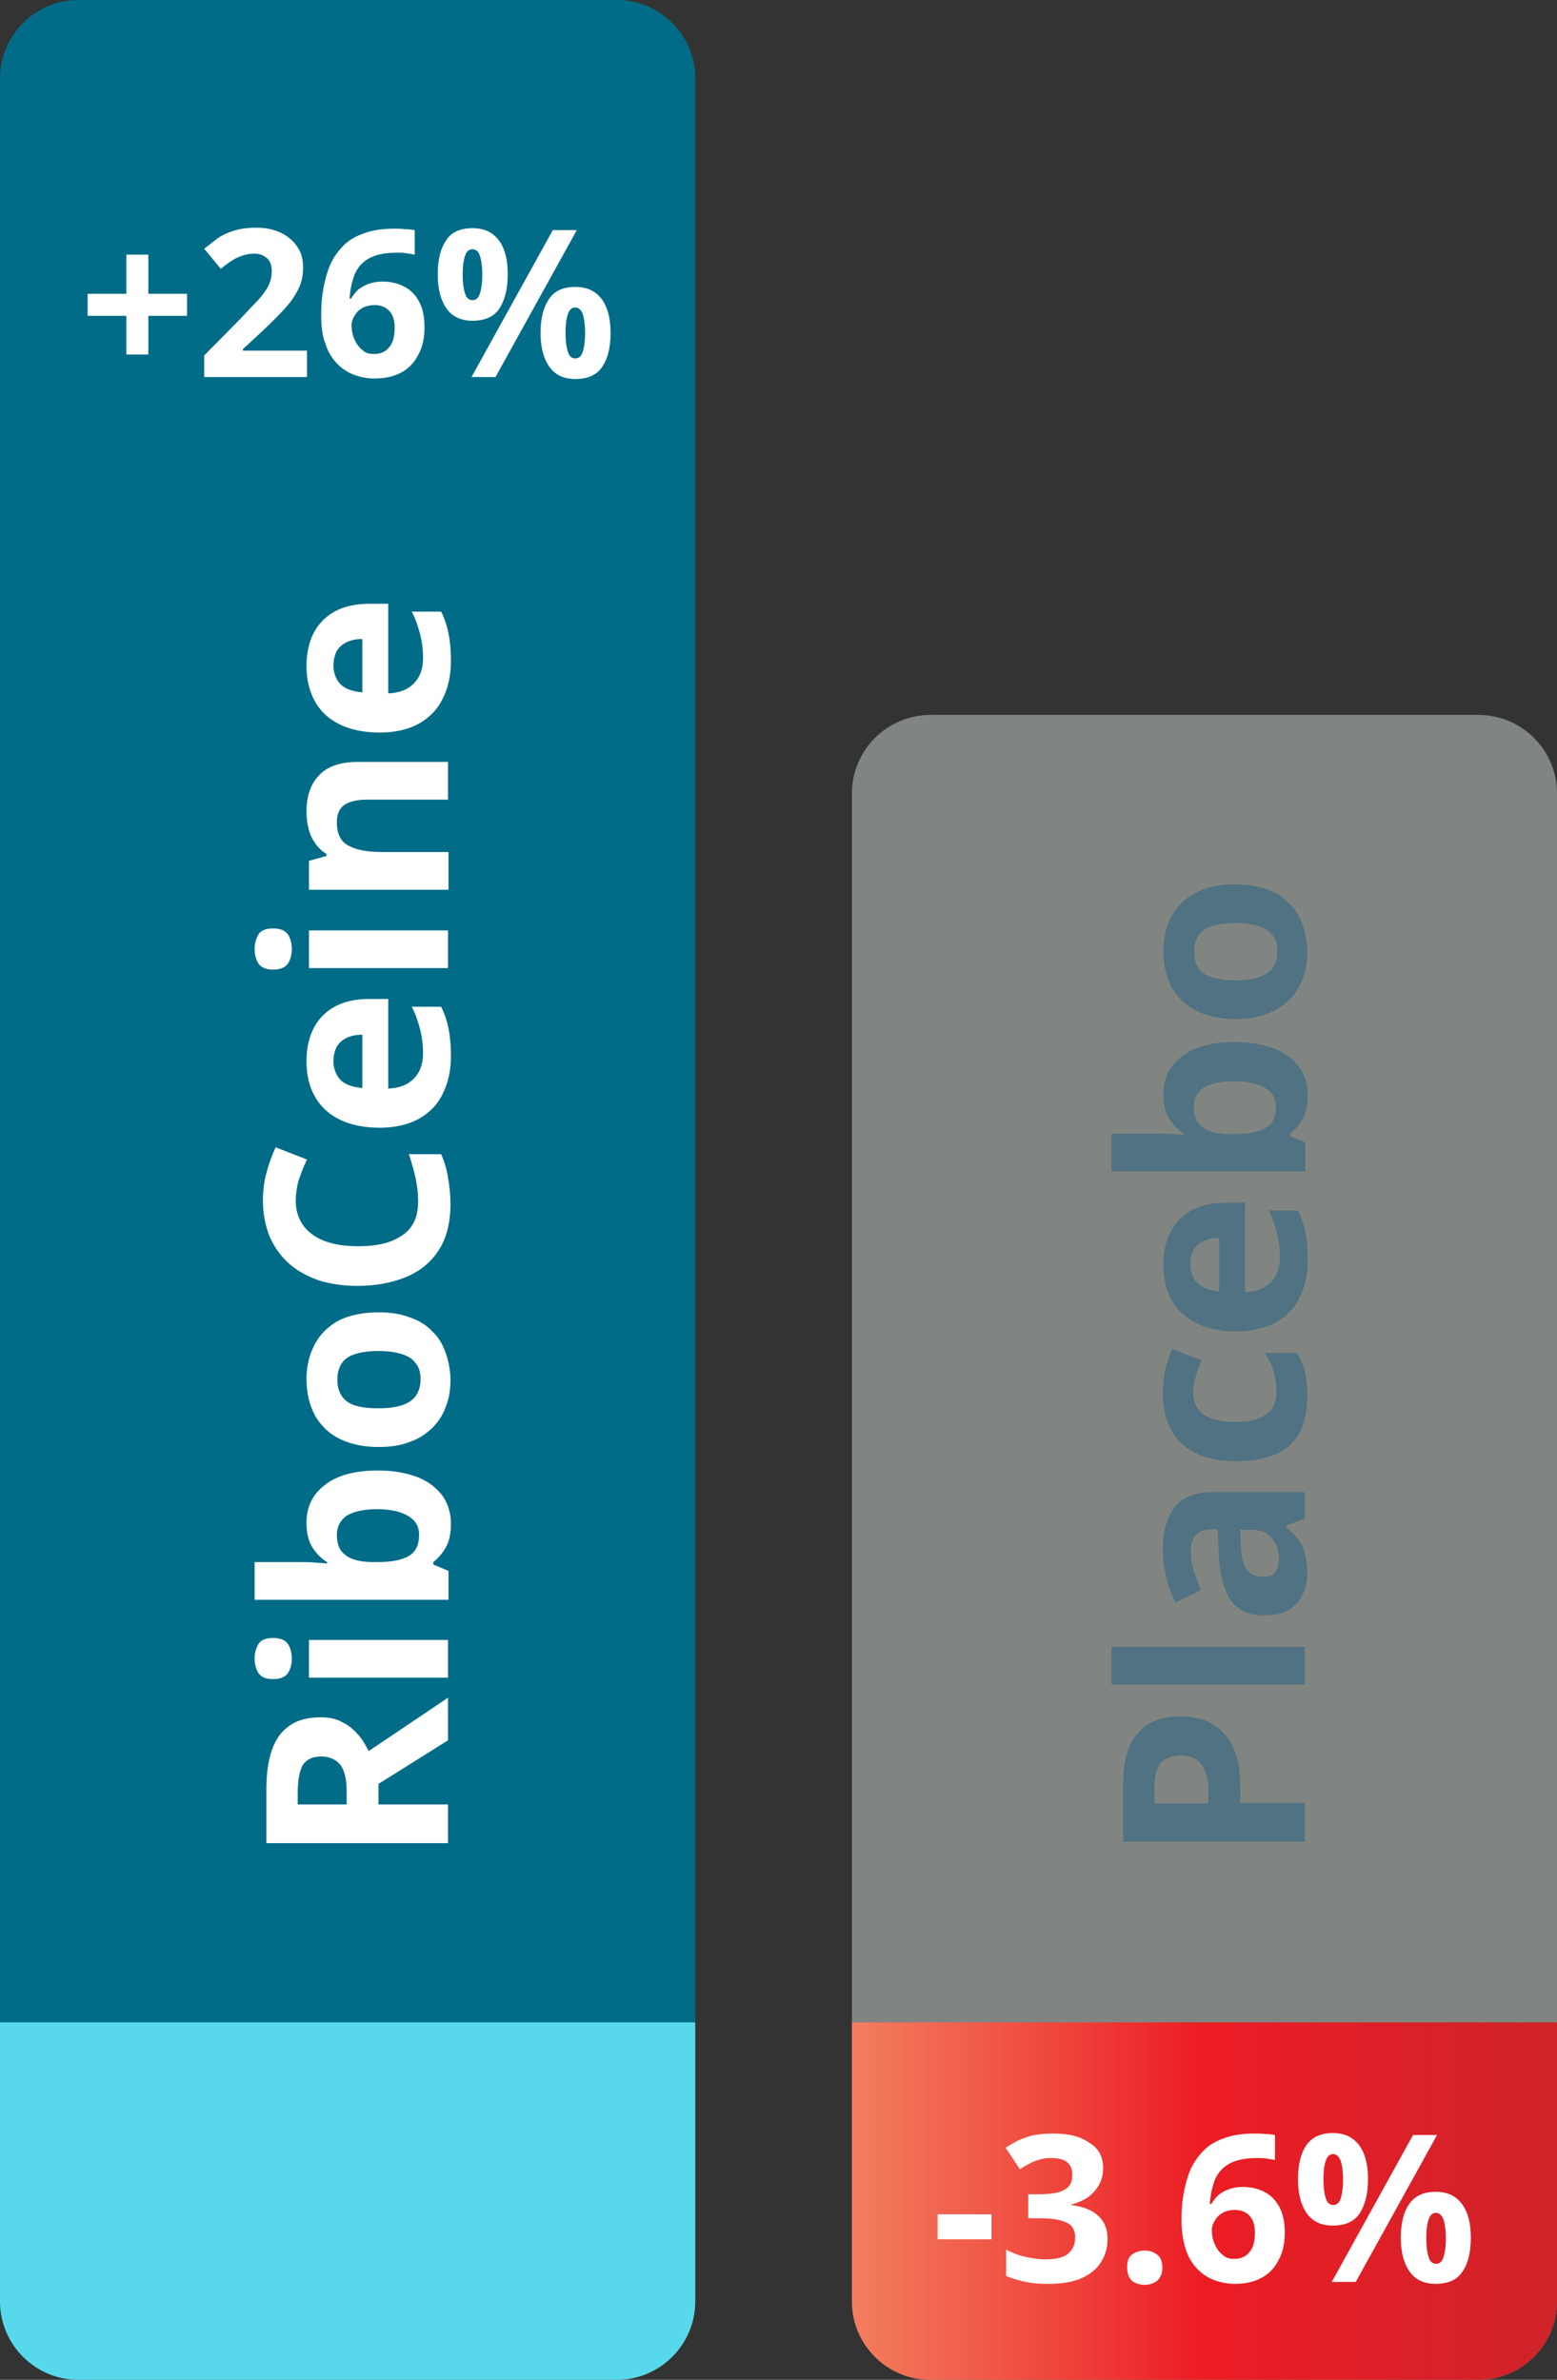
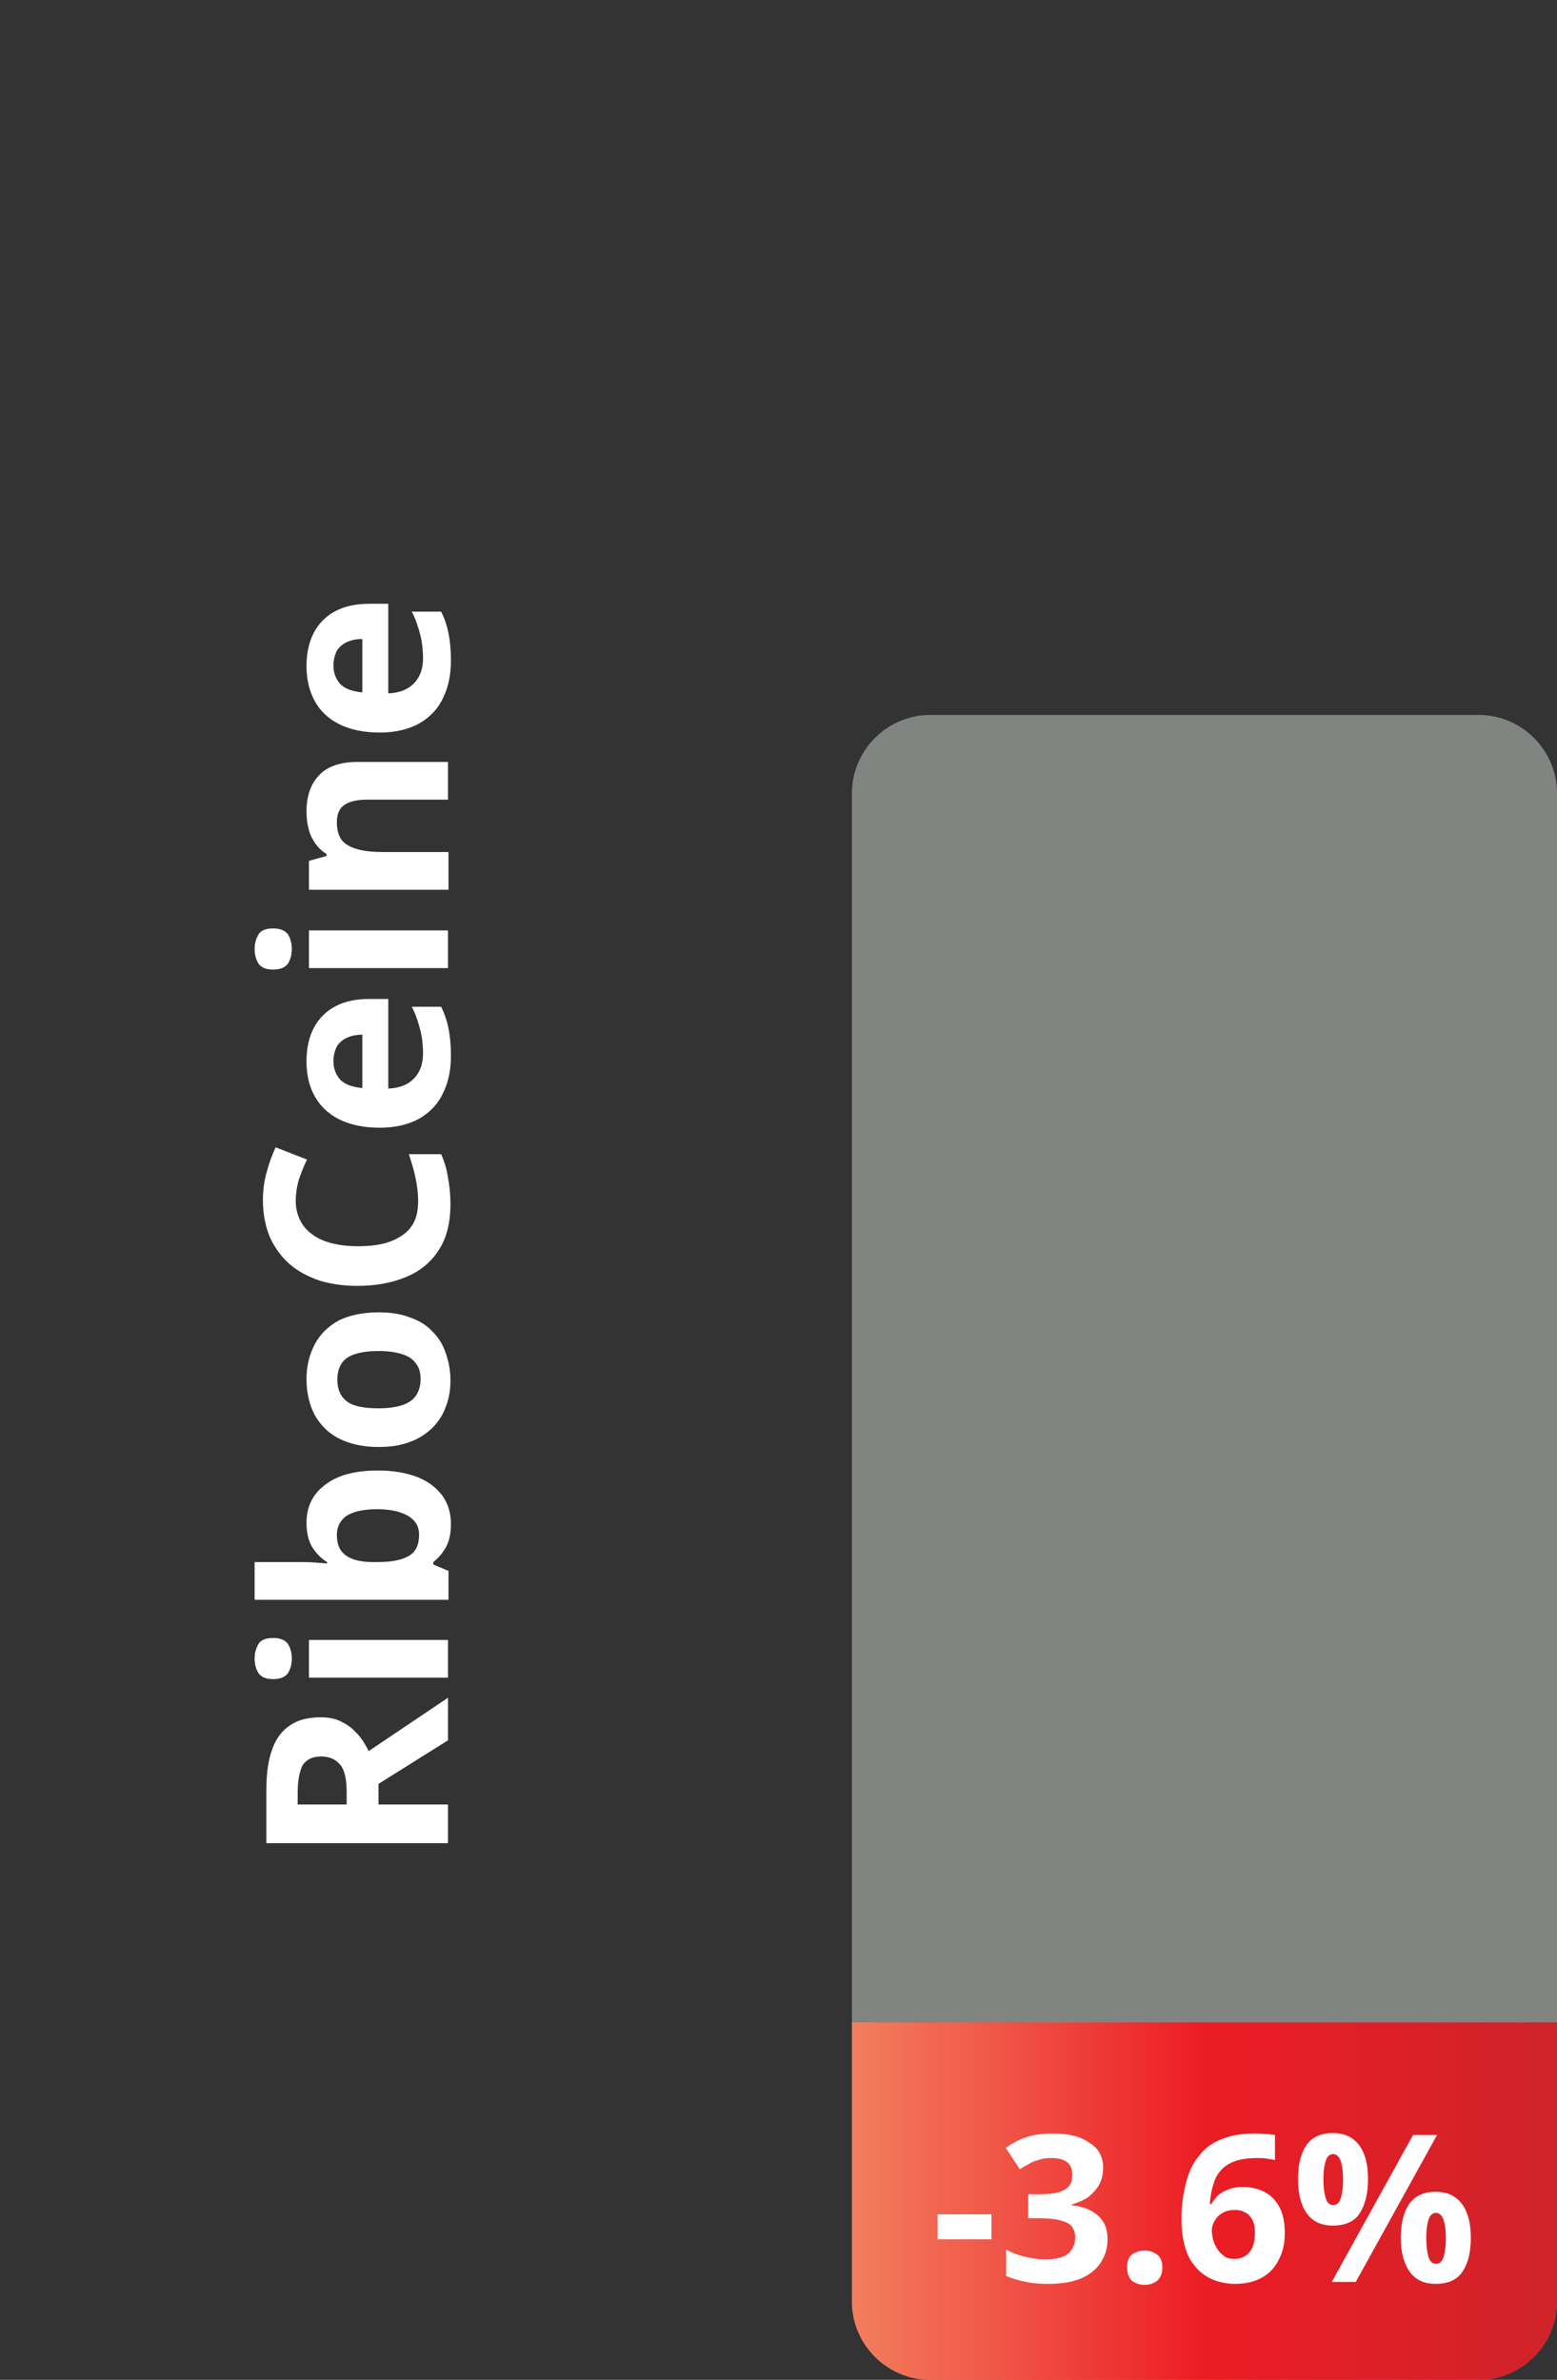
<svg xmlns="http://www.w3.org/2000/svg" version="1.1" id="Layer_1" x="0px" y="0px" viewBox="0 0 318 486" style="enable-background:new 0 0 318 486;" xml:space="preserve">
  <rect x="0" y="0" width="318" height="486" fill="#333333" stroke="none" />
  <style type="text/css">
	.st0{fill:#006C87;}
	.st1{fill:#FFFFFF;}
	.st2{fill:#57D9EB;}
	.st3{opacity:0.53;fill:#C6CDC7;}
	.st4{fill:#507282;}
	.st5{fill:url(#SVGID_1_);}
</style>
-   <path class="st0" d="M0,16C0,7.2,7.2,0,16,0h110c8.8,0,16,7.2,16,16v397H0V16z" />
-   <path class="st1" d="M30.3,60h7.9v4.5h-7.9v7.9h-4.5v-7.9h-7.9V60h7.9v-8h4.5V60z M62.7,77h-21v-4.4l7.5-7.6  c1.5-1.6,2.7-2.9,3.7-3.9c0.9-1.1,1.6-2,2-2.9c0.4-0.9,0.6-1.8,0.6-2.8c0-1.2-0.3-2.1-1-2.7c-0.7-0.6-1.5-0.9-2.6-0.9  c-1.2,0-2.3,0.3-3.4,0.8c-1.1,0.5-2.2,1.3-3.4,2.3l-3.4-4.1c0.9-0.7,1.8-1.4,2.7-2.1c1-0.7,2.1-1.2,3.4-1.6c1.3-0.4,2.8-0.6,4.6-0.6  c2,0,3.7,0.4,5.1,1.1c1.4,0.7,2.5,1.7,3.3,2.9c0.8,1.2,1.1,2.6,1.1,4.1c0,1.7-0.3,3.2-1,4.5c-0.7,1.4-1.6,2.7-2.9,4.1  c-1.2,1.3-2.7,2.8-4.5,4.5l-3.9,3.6v0.3h13.1V77z M65.6,64.3c0-1.7,0.1-3.4,0.4-5.1c0.3-1.7,0.7-3.3,1.3-4.8c0.6-1.5,1.5-2.8,2.6-4  c1.1-1.2,2.6-2.1,4.3-2.7c1.8-0.7,3.9-1,6.4-1c0.6,0,1.3,0,2.1,0.1c0.8,0,1.4,0.1,2,0.2V52c-0.5-0.1-1.1-0.2-1.8-0.3  c-0.6-0.1-1.2-0.1-1.8-0.1c-2.5,0-4.4,0.4-5.8,1.2c-1.4,0.8-2.3,1.9-2.9,3.3c-0.5,1.4-0.9,3-1,4.9h0.3c0.4-0.7,0.9-1.3,1.4-1.8  c0.6-0.5,1.3-0.9,2.1-1.2c0.8-0.3,1.8-0.5,2.9-0.5c1.8,0,3.3,0.4,4.6,1.1c1.3,0.7,2.3,1.8,3,3.2c0.7,1.4,1,3.1,1,5.1  c0,2.2-0.4,4-1.3,5.6c-0.8,1.6-2,2.8-3.5,3.6c-1.5,0.8-3.3,1.2-5.4,1.2c-1.5,0-3-0.3-4.3-0.8c-1.3-0.5-2.5-1.3-3.5-2.4  c-1-1.1-1.8-2.4-2.3-4.1C65.8,68.5,65.6,66.5,65.6,64.3z M76.4,72.3c1.2,0,2.3-0.4,3-1.3c0.8-0.8,1.2-2.2,1.2-4c0-1.5-0.3-2.6-1-3.4  c-0.7-0.8-1.7-1.3-3.1-1.3c-0.9,0-1.8,0.2-2.5,0.6c-0.7,0.4-1.2,0.9-1.6,1.6c-0.4,0.6-0.6,1.3-0.6,1.9c0,0.7,0.1,1.4,0.3,2.1  c0.2,0.7,0.5,1.3,0.9,1.9c0.4,0.6,0.9,1,1.4,1.4C75,72.2,75.7,72.3,76.4,72.3z M96.5,46.6c2.4,0,4.1,0.8,5.4,2.5  c1.2,1.6,1.8,3.9,1.8,6.9s-0.6,5.3-1.7,7c-1.1,1.7-3,2.5-5.5,2.5c-2.3,0-4.1-0.8-5.3-2.5c-1.2-1.7-1.8-4-1.8-7s0.6-5.3,1.7-6.9  C92.2,47.4,94,46.6,96.5,46.6z M96.5,50.9c-0.7,0-1.2,0.4-1.5,1.3c-0.3,0.8-0.5,2.1-0.5,3.9s0.2,3,0.5,3.9c0.3,0.9,0.8,1.3,1.5,1.3  c0.7,0,1.2-0.4,1.5-1.3c0.3-0.9,0.5-2.2,0.5-3.9c0-1.7-0.2-3-0.5-3.9C97.7,51.3,97.2,50.9,96.5,50.9z M117.8,47l-16.6,30h-4.9  l16.6-30H117.8z M117.5,58.6c2.4,0,4.1,0.8,5.4,2.5c1.2,1.6,1.8,3.9,1.8,6.9c0,3-0.6,5.3-1.7,6.9c-1.1,1.7-3,2.5-5.5,2.5  c-2.3,0-4.1-0.8-5.3-2.5s-1.8-4-1.8-6.9c0-3,0.6-5.3,1.7-6.9C113.2,59.4,115,58.6,117.5,58.6z M117.5,62.8c-0.7,0-1.2,0.4-1.5,1.3  c-0.3,0.8-0.5,2.1-0.5,3.9c0,1.7,0.2,3,0.5,3.9c0.3,0.9,0.8,1.3,1.5,1.3c0.7,0,1.2-0.4,1.5-1.3c0.3-0.9,0.5-2.2,0.5-3.9  c0-1.7-0.2-3-0.5-3.9C118.7,63.3,118.2,62.8,117.5,62.8z" />
  <path class="st1" d="M54.4,365.5c0-3.4,0.4-6.1,1.2-8.3c0.8-2.2,2-3.8,3.7-4.9c1.6-1.1,3.7-1.6,6.2-1.6c1.7,0,3.2,0.3,4.4,1  c1.3,0.6,2.3,1.5,3.2,2.5c0.9,1,1.6,2.2,2.2,3.4l16.2-10.9v8.7l-14.2,8.9v4.2h14.2v7.9H54.4V365.5z M60.8,366.1v2.4h10v-2.5  c0-2.6-0.4-4.5-1.3-5.6c-0.9-1.1-2.2-1.7-3.9-1.7c-1.8,0-3,0.6-3.8,1.8C61.2,361.7,60.8,363.5,60.8,366.1z M63.1,334.9h28.4v7.7  H63.1V334.9z M52,338.7c0-1.2,0.3-2.1,0.8-3c0.5-0.8,1.5-1.2,3-1.2c1.4,0,2.4,0.4,3,1.2c0.5,0.8,0.8,1.8,0.8,3c0,1.2-0.3,2.2-0.8,3  c-0.6,0.8-1.6,1.2-3,1.2c-1.5,0-2.4-0.4-3-1.2C52.3,340.9,52,339.9,52,338.7z M52,319h9.2c1.1,0,2.1,0,3.2,0.1  c1,0.1,1.9,0.1,2.4,0.2V319c-1.2-0.7-2.2-1.8-3-3c-0.8-1.3-1.2-3-1.2-5c0-3.2,1.2-5.8,3.7-7.7c2.5-2,6.1-3,10.9-3  c3.2,0,5.9,0.5,8.2,1.4c2.2,0.9,3.8,2.2,5,3.8c1.1,1.6,1.7,3.5,1.7,5.7c0,2.1-0.4,3.7-1.1,4.9c-0.7,1.2-1.6,2.2-2.5,2.9v0.5l3.1,1.3  v5.9H52V319z M68.8,313.4c0,1.4,0.3,2.4,0.8,3.2c0.6,0.8,1.4,1.4,2.5,1.8c1.1,0.4,2.5,0.6,4.2,0.6h0.8c2.8,0,4.9-0.4,6.3-1.2  c1.5-0.8,2.2-2.3,2.2-4.4c0-1.6-0.7-2.9-2.2-3.8c-1.5-0.9-3.6-1.4-6.4-1.4c-2.8,0-4.9,0.5-6.3,1.4C69.5,310.5,68.8,311.8,68.8,313.4  z M77.3,268c2.4,0,4.5,0.3,6.3,1c1.8,0.6,3.4,1.5,4.6,2.8c1.3,1.2,2.2,2.7,2.8,4.4c0.6,1.7,1,3.6,1,5.7c0,2-0.3,3.8-1,5.5  c-0.6,1.7-1.6,3.1-2.8,4.3c-1.3,1.2-2.8,2.2-4.6,2.8c-1.8,0.7-3.9,1-6.3,1c-3.1,0-5.8-0.6-8-1.7c-2.2-1.1-3.8-2.7-5-4.8  c-1.1-2.1-1.7-4.5-1.7-7.4c0-2.7,0.6-5,1.7-7.1c1.1-2.1,2.8-3.7,5-4.9C71.4,268.6,74.1,268,77.3,268z M77.3,287.6  c1.9,0,3.4-0.2,4.7-0.6c1.3-0.4,2.2-1,2.9-1.9c0.6-0.9,1-2,1-3.4c0-1.4-0.3-2.5-1-3.3c-0.6-0.9-1.6-1.5-2.9-1.9  c-1.3-0.4-2.8-0.6-4.7-0.6c-1.9,0-3.4,0.2-4.7,0.6c-1.3,0.4-2.2,1-2.8,1.9c-0.6,0.9-0.9,2-0.9,3.4c0,2,0.7,3.5,2.1,4.5  C72.3,287.2,74.4,287.6,77.3,287.6z M60.4,245.2c0,1.5,0.3,2.8,0.9,4c0.6,1.2,1.4,2.1,2.5,2.9c1.1,0.8,2.4,1.4,4,1.8  c1.6,0.4,3.3,0.6,5.3,0.6c2.6,0,4.9-0.3,6.7-1c1.8-0.7,3.3-1.7,4.2-3c1-1.4,1.4-3.1,1.4-5.3c0-1.5-0.2-3-0.5-4.5  c-0.3-1.5-0.8-3.2-1.4-5h6.6c0.7,1.6,1.2,3.3,1.4,4.8c0.3,1.6,0.5,3.4,0.5,5.4c0,3.8-0.8,7-2.4,9.4c-1.6,2.5-3.8,4.3-6.7,5.5  c-2.9,1.2-6.2,1.8-10,1.8c-2.8,0-5.4-0.4-7.7-1.1c-2.3-0.8-4.4-1.9-6.1-3.4c-1.7-1.5-3-3.3-4-5.5c-0.9-2.2-1.4-4.7-1.4-7.5  c0-1.8,0.2-3.7,0.7-5.5c0.5-1.9,1.1-3.6,1.9-5.3l6.4,2.5c-0.7,1.4-1.2,2.8-1.7,4.2C60.6,242.5,60.4,243.9,60.4,245.2z M62.6,216.7  c0-2.6,0.5-4.9,1.5-6.8c1-1.9,2.5-3.4,4.4-4.4c1.9-1,4.2-1.5,7-1.5h3.8v18.3c2.2-0.1,3.9-0.7,5.2-2c1.2-1.2,1.9-2.9,1.9-5.1  c0-1.8-0.2-3.5-0.6-5c-0.4-1.5-0.9-3.1-1.7-4.6h6c0.7,1.4,1.2,2.9,1.5,4.4c0.3,1.5,0.5,3.4,0.5,5.6c0,2.8-0.5,5.4-1.6,7.6  c-1,2.2-2.6,3.9-4.8,5.2c-2.1,1.2-4.9,1.9-8.1,1.9c-3.3,0-6.1-0.6-8.3-1.7c-2.2-1.1-3.9-2.7-5-4.7C63.1,221.8,62.6,219.4,62.6,216.7  z M68.1,216.7c0,1.5,0.5,2.8,1.4,3.8c1,1,2.5,1.5,4.5,1.7v-10.9c-1.2,0-2.2,0.2-3.1,0.6c-0.9,0.4-1.6,1-2.1,1.8  C68.4,214.5,68.1,215.5,68.1,216.7z M63.1,190h28.4v7.7H63.1V190z M52,193.8c0-1.2,0.3-2.1,0.8-3c0.5-0.8,1.5-1.2,3-1.2  c1.4,0,2.4,0.4,3,1.2c0.5,0.8,0.8,1.8,0.8,3c0,1.2-0.3,2.2-0.8,3c-0.6,0.8-1.6,1.2-3,1.2c-1.5,0-2.4-0.4-3-1.2  C52.3,196,52,195,52,193.8z M62.6,165.7c0-3,0.8-5.5,2.5-7.3c1.6-1.8,4.3-2.8,7.9-2.8h18.5v7.7H74.9c-2,0-3.6,0.4-4.6,1.1  c-1,0.7-1.5,1.9-1.5,3.5c0,2.4,0.8,4,2.4,4.8c1.6,0.9,3.9,1.3,7,1.3h13.4v7.7H63.1v-5.9l3.6-1v-0.4c-1-0.6-1.8-1.4-2.4-2.3  c-0.6-0.9-1.1-1.9-1.3-3C62.7,168,62.6,166.9,62.6,165.7z M62.6,136c0-2.6,0.5-4.9,1.5-6.8c1-1.9,2.5-3.4,4.4-4.4  c1.9-1,4.2-1.5,7-1.5h3.8v18.3c2.2-0.1,3.9-0.7,5.2-2c1.2-1.2,1.9-2.9,1.9-5.1c0-1.8-0.2-3.5-0.6-5c-0.4-1.5-0.9-3.1-1.7-4.6h6  c0.7,1.4,1.2,2.9,1.5,4.4c0.3,1.5,0.5,3.4,0.5,5.6c0,2.8-0.5,5.4-1.6,7.6c-1,2.2-2.6,3.9-4.8,5.2c-2.1,1.2-4.9,1.9-8.1,1.9  c-3.3,0-6.1-0.6-8.3-1.7c-2.2-1.1-3.9-2.7-5-4.7C63.1,141,62.6,138.6,62.6,136z M68.1,135.9c0,1.5,0.5,2.8,1.4,3.8  c1,1,2.5,1.5,4.5,1.7v-10.9c-1.2,0-2.2,0.2-3.1,0.6c-0.9,0.4-1.6,1-2.1,1.8C68.4,133.7,68.1,134.7,68.1,135.9z" />
-   <path class="st2" d="M0,413h142v57c0,8.8-7.2,16-16,16H16c-8.8,0-16-7.2-16-16V413z" />
  <path class="st3" d="M190,146h112c8.8,0,16,7.2,16,16v308c0,8.8-7.2,16-16,16H190c-8.8,0-16-7.2-16-16V162  C174,153.2,181.2,146,190,146z" />
-   <path class="st4" d="M229.4,364.3c0-4.8,1-8.3,3.1-10.5c2-2.2,4.9-3.3,8.5-3.3c1.6,0,3.2,0.2,4.7,0.7c1.5,0.5,2.8,1.3,3.9,2.4  c1.2,1.1,2.1,2.6,2.7,4.4c0.7,1.8,1,4.1,1,6.8v3.4h13.2v7.9h-37.1V364.3z M235.8,364.7v3.6h11v-2.6c0-1.5-0.2-2.8-0.6-3.8  c-0.4-1.1-1-1.9-1.8-2.5c-0.8-0.6-1.9-0.9-3.2-0.9c-1.8,0-3.2,0.5-4.1,1.5C236.3,361,235.8,362.5,235.8,364.7z M266.5,336.3v7.7H227  v-7.7H266.5z M237.5,316.5c0-3.8,0.8-6.7,2.5-8.8c1.7-2,4.2-3,7.6-3h18.9v5.4l-3.9,1.5v0.2c1,0.8,1.8,1.6,2.5,2.5s1.1,1.8,1.4,2.9  c0.3,1.1,0.5,2.4,0.5,4c0,1.7-0.3,3.2-1,4.5c-0.6,1.3-1.6,2.4-2.9,3.1c-1.3,0.8-3,1.1-5.1,1.1c-3,0-5.2-1.1-6.7-3.2  c-1.4-2.1-2.2-5.3-2.4-9.5l-0.2-4.9h-1.2c-1.5,0-2.6,0.4-3.3,1.2c-0.7,0.8-1,1.9-1,3.2c0,1.4,0.2,2.7,0.6,4c0.4,1.3,0.9,2.6,1.5,4  l-5.2,2.6c-0.8-1.5-1.4-3.2-1.9-5.1C237.8,320.5,237.5,318.5,237.5,316.5z M253.3,312.4l0.1,3c0.1,2.5,0.5,4.2,1.3,5.2  c0.8,1,1.9,1.4,3.3,1.4c1.2,0,2-0.3,2.5-1c0.5-0.7,0.7-1.6,0.7-2.7c0-1.7-0.5-3.1-1.5-4.2c-1-1.2-2.4-1.7-4.2-1.7H253.3z M267,285.2  c0,2.8-0.5,5.2-1.5,7.2c-1,2-2.6,3.5-4.8,4.5s-4.9,1.5-8.3,1.5c-3.5,0-6.3-0.6-8.5-1.8c-2.2-1.2-3.8-2.8-4.9-4.9  c-1-2.1-1.5-4.5-1.5-7.3c0-2,0.2-3.7,0.6-5.1c0.4-1.4,0.8-2.7,1.3-3.8l6,2.3c-0.5,1.2-0.9,2.4-1.2,3.4c-0.3,1-0.5,2.1-0.5,3.1  c0,1.4,0.3,2.5,1,3.4c0.6,0.9,1.6,1.6,2.8,2c1.3,0.4,2.9,0.7,4.8,0.7c1.9,0,3.4-0.2,4.7-0.7c1.2-0.5,2.2-1.2,2.8-2.1  c0.6-0.9,0.9-2,0.9-3.3c0-1.6-0.2-3-0.6-4.3c-0.4-1.3-1-2.5-1.8-3.7h6.6c0.7,1.2,1.3,2.4,1.6,3.7C266.8,281.6,267,283.2,267,285.2z   M237.6,258.3c0-2.6,0.5-4.9,1.5-6.8c1-1.9,2.5-3.4,4.4-4.4c1.9-1,4.2-1.5,7-1.5h3.8v18.3c2.2-0.1,3.9-0.7,5.2-2  c1.2-1.2,1.9-2.9,1.9-5.1c0-1.8-0.2-3.5-0.6-5c-0.4-1.5-0.9-3.1-1.7-4.6h6c0.7,1.4,1.2,2.9,1.5,4.4c0.3,1.5,0.5,3.4,0.5,5.6  c0,2.8-0.5,5.4-1.6,7.6c-1,2.2-2.6,3.9-4.8,5.2c-2.2,1.2-4.9,1.9-8.1,1.9c-3.3,0-6.1-0.6-8.3-1.7c-2.2-1.1-3.9-2.7-5-4.7  C238.1,263.3,237.6,260.9,237.6,258.3z M243.1,258.2c0,1.5,0.5,2.8,1.4,3.8c1,1,2.5,1.5,4.5,1.7v-10.9c-1.2,0-2.2,0.2-3.1,0.6  c-0.9,0.4-1.6,1-2.1,1.8C243.4,256,243.1,257,243.1,258.2z M227,231.5h9.2c1.1,0,2.1,0,3.2,0.1c1.1,0.1,1.9,0.1,2.4,0.2v-0.3  c-1.2-0.7-2.2-1.8-3-3c-0.8-1.3-1.2-3-1.2-5c0-3.2,1.2-5.8,3.7-7.7c2.5-2,6.1-3,10.9-3c3.2,0,5.9,0.5,8.2,1.4c2.2,0.9,3.8,2.2,5,3.8  c1.1,1.6,1.7,3.5,1.7,5.7c0,2.1-0.4,3.7-1.1,4.9c-0.7,1.2-1.6,2.2-2.5,2.9v0.5l3.1,1.3v5.9H227V231.5z M243.8,226  c0,1.4,0.3,2.4,0.8,3.2c0.6,0.8,1.4,1.4,2.5,1.8c1.1,0.4,2.5,0.6,4.2,0.6h0.8c2.8,0,4.9-0.4,6.3-1.2c1.5-0.8,2.2-2.3,2.2-4.4  c0-1.6-0.7-2.9-2.2-3.8c-1.5-0.9-3.6-1.4-6.4-1.4c-2.8,0-4.9,0.5-6.3,1.4C244.5,223,243.8,224.3,243.8,226z M252.3,180.6  c2.4,0,4.5,0.3,6.3,1c1.8,0.6,3.4,1.5,4.6,2.8c1.3,1.2,2.2,2.7,2.8,4.4c0.6,1.7,1,3.6,1,5.7c0,2-0.3,3.8-1,5.5  c-0.6,1.7-1.6,3.1-2.8,4.3c-1.3,1.2-2.8,2.2-4.6,2.8c-1.8,0.7-3.9,1-6.3,1c-3.1,0-5.8-0.6-8-1.7c-2.2-1.1-3.8-2.7-5-4.8  c-1.1-2.1-1.7-4.5-1.7-7.4c0-2.7,0.6-5,1.7-7.1c1.1-2.1,2.8-3.7,5-4.8C246.4,181.1,249.1,180.6,252.3,180.6z M252.3,200.2  c1.9,0,3.4-0.2,4.7-0.6c1.3-0.4,2.2-1,2.9-1.9s1-2,1-3.4c0-1.4-0.3-2.5-1-3.3c-0.6-0.9-1.6-1.5-2.9-1.9c-1.3-0.4-2.8-0.6-4.7-0.6  c-1.9,0-3.4,0.2-4.7,0.6c-1.3,0.4-2.2,1-2.8,1.9c-0.6,0.9-0.9,2-0.9,3.4c0,2,0.7,3.5,2.1,4.5C247.3,199.7,249.4,200.2,252.3,200.2z" />
  <linearGradient id="SVGID_1_" gradientUnits="userSpaceOnUse" x1="174" y1="449.5" x2="318" y2="449.5">
    <stop offset="0" style="stop-color:#F37E5F" />
    <stop offset="0.5" style="stop-color:#EC1C24" />
    <stop offset="1" style="stop-color:#CF232A" />
  </linearGradient>
  <path class="st5" d="M174,413h144v57c0,8.8-7.2,16-16,16H190c-8.8,0-16-7.2-16-16V413z" />
  <path class="st1" d="M191.5,457.3v-5.1h11v5.1H191.5z M225.3,442.7c0,1.4-0.3,2.6-0.9,3.6c-0.6,1-1.4,1.8-2.3,2.5  c-1,0.6-2.1,1.1-3.3,1.4v0.1c2.4,0.3,4.2,1,5.5,2.2c1.3,1.2,1.9,2.7,1.9,4.7c0,1.8-0.4,3.3-1.3,4.7c-0.8,1.4-2.2,2.5-3.9,3.3  c-1.8,0.8-4.1,1.2-6.9,1.2c-1.7,0-3.2-0.1-4.6-0.4c-1.4-0.3-2.8-0.7-4-1.2v-5.4c1.3,0.7,2.6,1.2,4,1.5c1.4,0.3,2.7,0.5,3.9,0.5  c2.3,0,3.9-0.4,4.8-1.2c0.9-0.8,1.4-1.9,1.4-3.3c0-0.8-0.2-1.5-0.6-2.1c-0.4-0.6-1.2-1-2.2-1.3c-1-0.3-2.5-0.5-4.4-0.5H210v-4.9h2.3  c1.8,0,3.2-0.2,4.2-0.5c1-0.4,1.6-0.8,2-1.4c0.4-0.6,0.5-1.3,0.5-2.1c0-1.1-0.3-1.9-1-2.5c-0.7-0.6-1.8-0.9-3.3-0.9  c-1,0-1.8,0.1-2.6,0.4c-0.8,0.2-1.5,0.5-2.1,0.9c-0.6,0.3-1.2,0.6-1.7,1l-2.9-4.4c1.2-0.8,2.6-1.6,4.1-2.1c1.6-0.6,3.5-0.8,5.7-0.8  c3.1,0,5.5,0.6,7.3,1.9C224.4,438.7,225.3,440.5,225.3,442.7z M230.2,463.1c0-1.3,0.3-2.2,1-2.7c0.7-0.5,1.6-0.8,2.6-0.8  c1,0,1.8,0.3,2.5,0.8c0.7,0.5,1.1,1.4,1.1,2.7c0,1.2-0.4,2.1-1.1,2.7c-0.7,0.5-1.5,0.8-2.5,0.8c-1,0-1.9-0.3-2.6-0.8  C230.6,465.2,230.2,464.3,230.2,463.1z M241.3,453.3c0-1.7,0.1-3.4,0.4-5.1c0.3-1.7,0.7-3.3,1.3-4.8c0.6-1.5,1.5-2.8,2.6-4  c1.1-1.2,2.6-2.1,4.3-2.7c1.8-0.7,3.9-1,6.4-1c0.6,0,1.3,0,2.1,0.1c0.8,0,1.4,0.1,2,0.2v5.1c-0.5-0.1-1.1-0.2-1.8-0.3  c-0.6-0.1-1.2-0.1-1.8-0.1c-2.5,0-4.4,0.4-5.8,1.2c-1.4,0.8-2.3,1.9-2.9,3.3c-0.5,1.4-0.9,3-1,4.9h0.3c0.4-0.7,0.9-1.3,1.4-1.8  c0.6-0.5,1.3-0.9,2.1-1.2c0.8-0.3,1.8-0.5,2.9-0.5c1.8,0,3.3,0.4,4.6,1.1c1.3,0.7,2.3,1.8,3,3.2c0.7,1.4,1,3.1,1,5.1  c0,2.2-0.4,4-1.3,5.6c-0.8,1.6-2,2.8-3.5,3.6c-1.5,0.8-3.3,1.2-5.4,1.2c-1.5,0-3-0.3-4.3-0.8c-1.3-0.5-2.5-1.3-3.5-2.4  s-1.8-2.4-2.3-4.1C241.6,457.5,241.3,455.5,241.3,453.3z M252.1,461.3c1.2,0,2.3-0.4,3-1.3c0.8-0.8,1.2-2.2,1.2-4  c0-1.5-0.3-2.6-1-3.4c-0.7-0.8-1.7-1.3-3.1-1.3c-0.9,0-1.8,0.2-2.5,0.6c-0.7,0.4-1.2,0.9-1.6,1.6c-0.4,0.6-0.6,1.3-0.6,1.9  c0,0.7,0.1,1.4,0.3,2.1c0.2,0.7,0.5,1.3,0.9,1.9c0.4,0.6,0.9,1,1.4,1.4C250.7,461.2,251.4,461.3,252.1,461.3z M272.2,435.6  c2.4,0,4.1,0.8,5.4,2.5c1.2,1.6,1.8,3.9,1.8,6.9c0,3-0.6,5.3-1.7,7c-1.1,1.7-3,2.5-5.5,2.5c-2.3,0-4.1-0.8-5.3-2.5  c-1.2-1.7-1.8-4-1.8-7c0-3,0.6-5.3,1.7-6.9C268,436.4,269.8,435.6,272.2,435.6z M272.3,439.9c-0.7,0-1.2,0.4-1.5,1.3  c-0.3,0.8-0.5,2.1-0.5,3.9s0.2,3,0.5,3.9c0.3,0.9,0.8,1.3,1.5,1.3c0.7,0,1.2-0.4,1.5-1.3c0.3-0.9,0.5-2.2,0.5-3.9  c0-1.7-0.2-3-0.5-3.9C273.4,440.3,272.9,439.9,272.3,439.9z M293.5,436l-16.6,30H272l16.6-30H293.5z M293.2,447.6  c2.4,0,4.1,0.8,5.4,2.5c1.2,1.6,1.8,3.9,1.8,6.9c0,3-0.6,5.3-1.7,6.9c-1.1,1.7-3,2.5-5.5,2.5c-2.3,0-4.1-0.8-5.3-2.5  c-1.2-1.7-1.8-4-1.8-6.9c0-3,0.6-5.3,1.7-6.9C289,448.4,290.8,447.6,293.2,447.6z M293.3,451.9c-0.7,0-1.2,0.4-1.5,1.3  c-0.3,0.8-0.5,2.1-0.5,3.9c0,1.7,0.2,3,0.5,3.9c0.3,0.9,0.8,1.3,1.5,1.3c0.7,0,1.2-0.4,1.5-1.3c0.3-0.9,0.5-2.2,0.5-3.9  c0-1.7-0.2-3-0.5-3.9C294.4,452.3,293.9,451.9,293.3,451.9z" />
</svg>